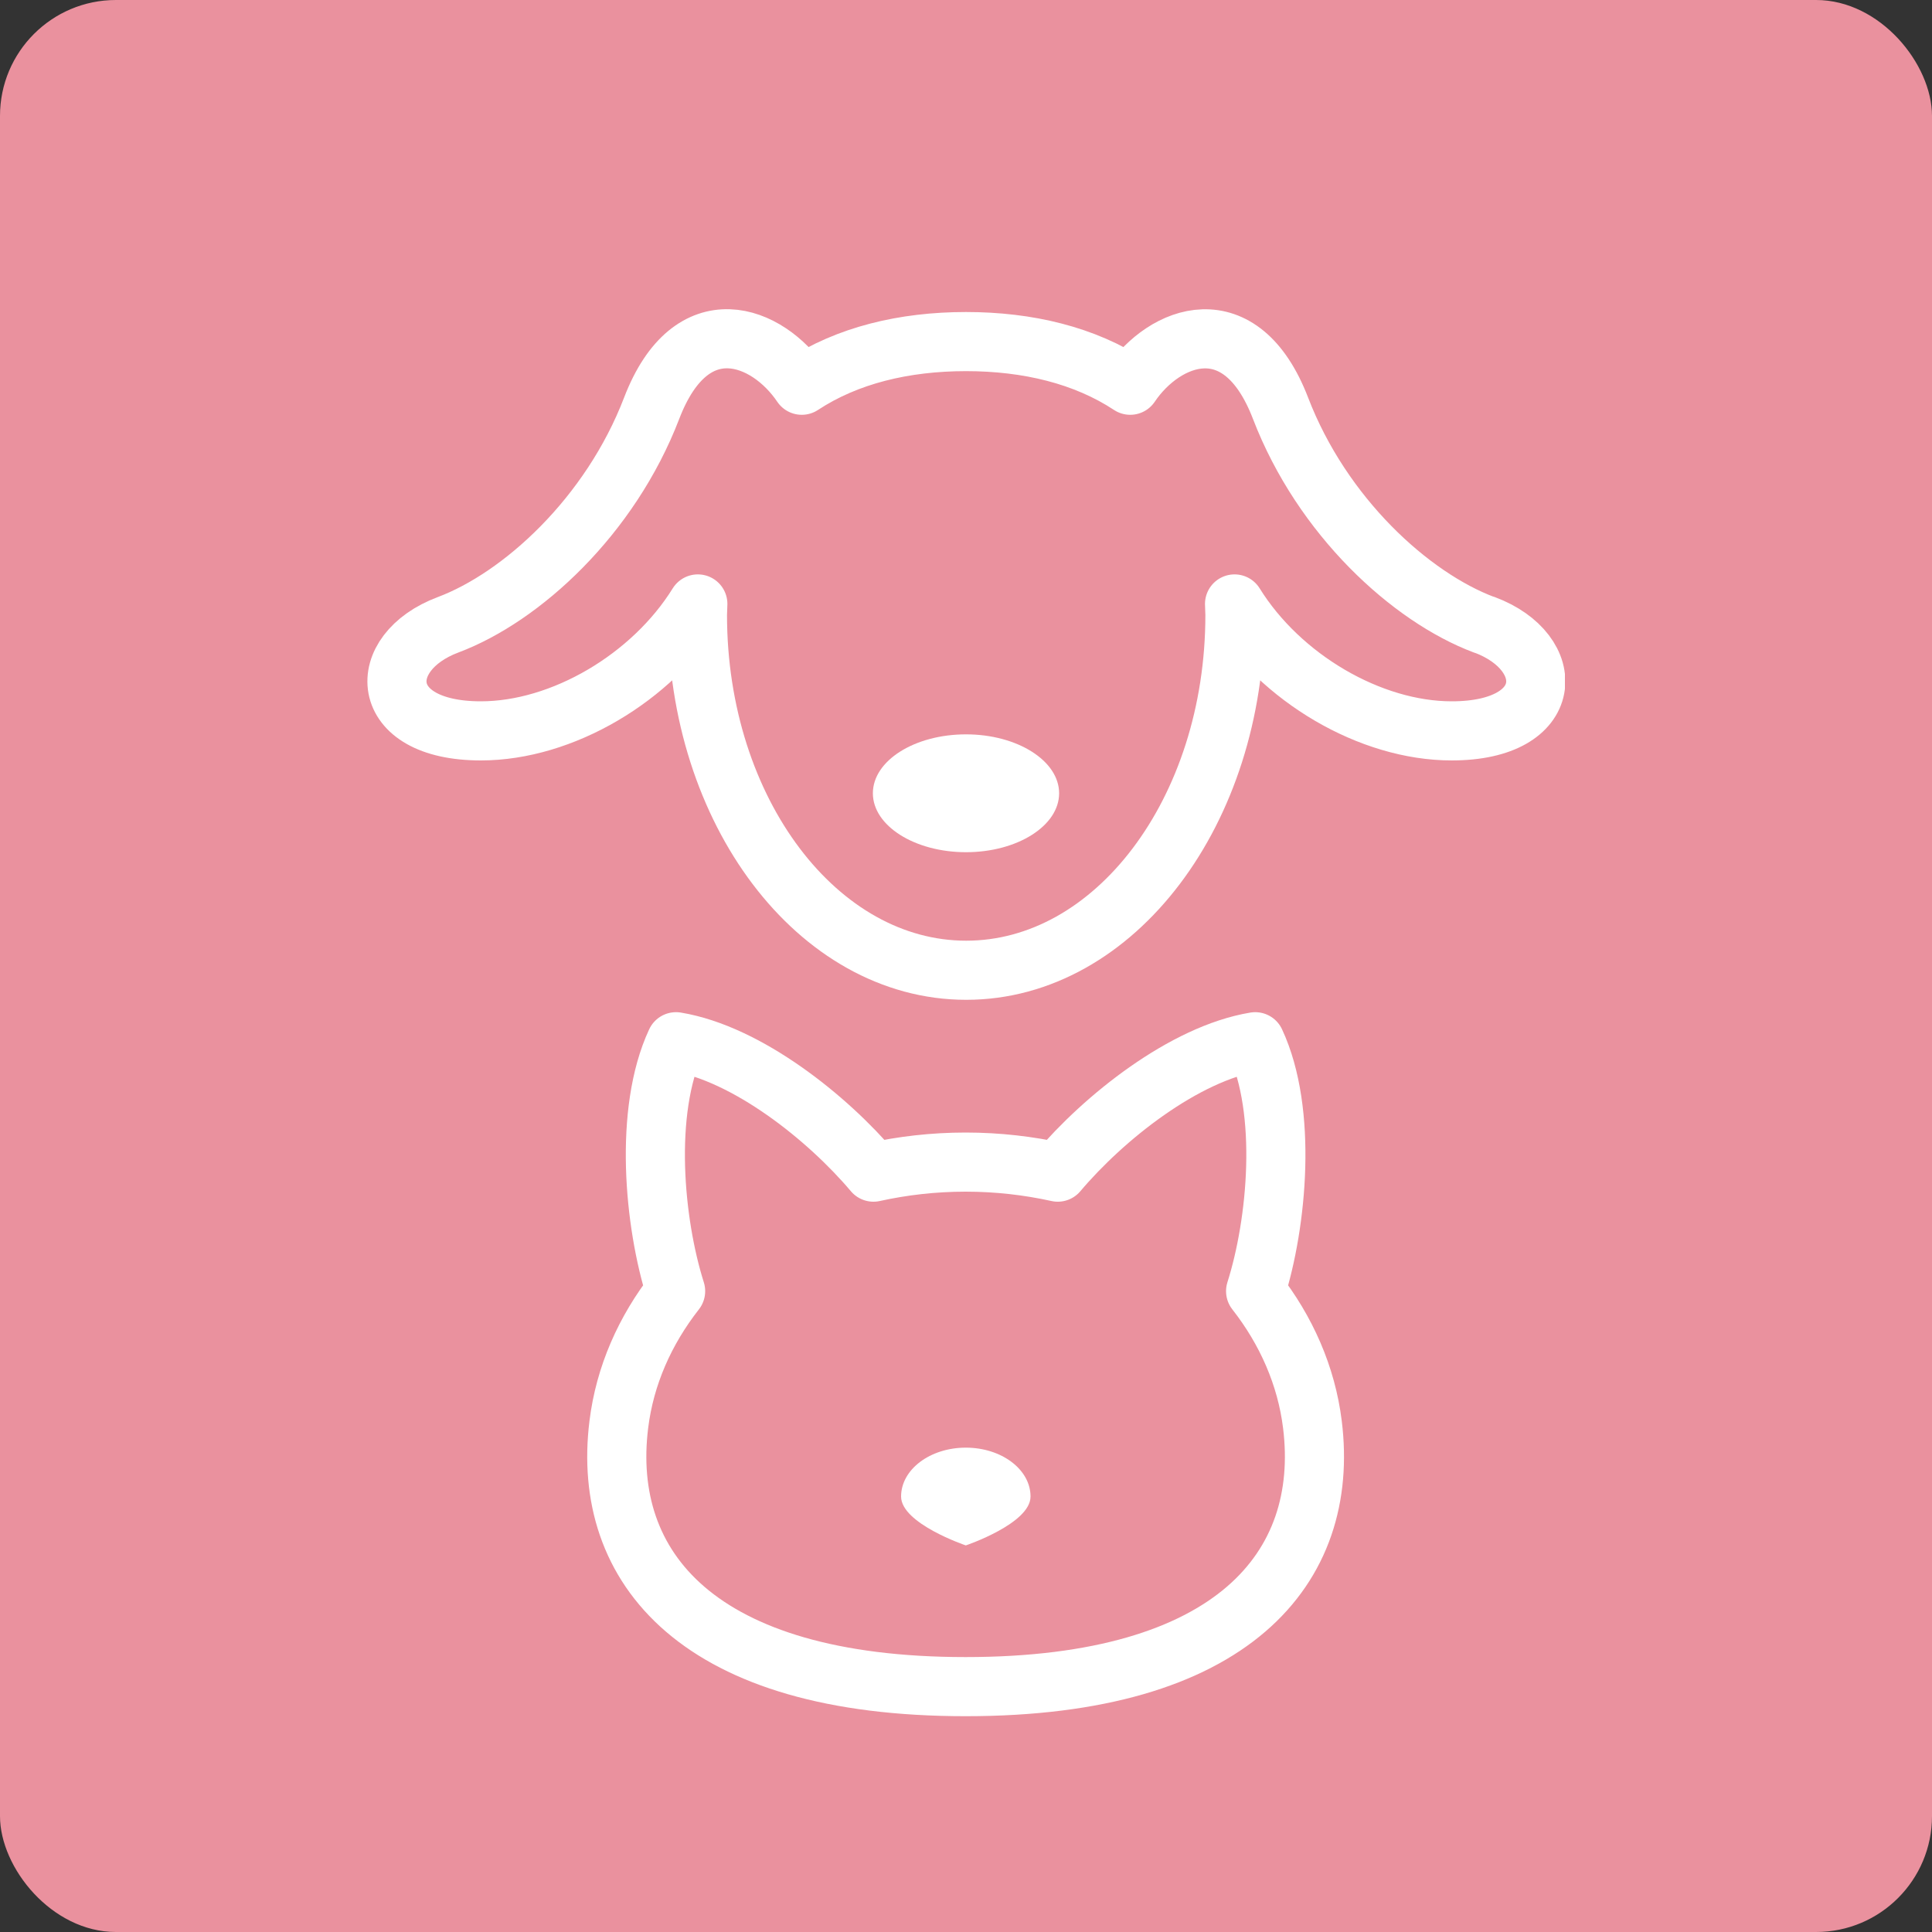
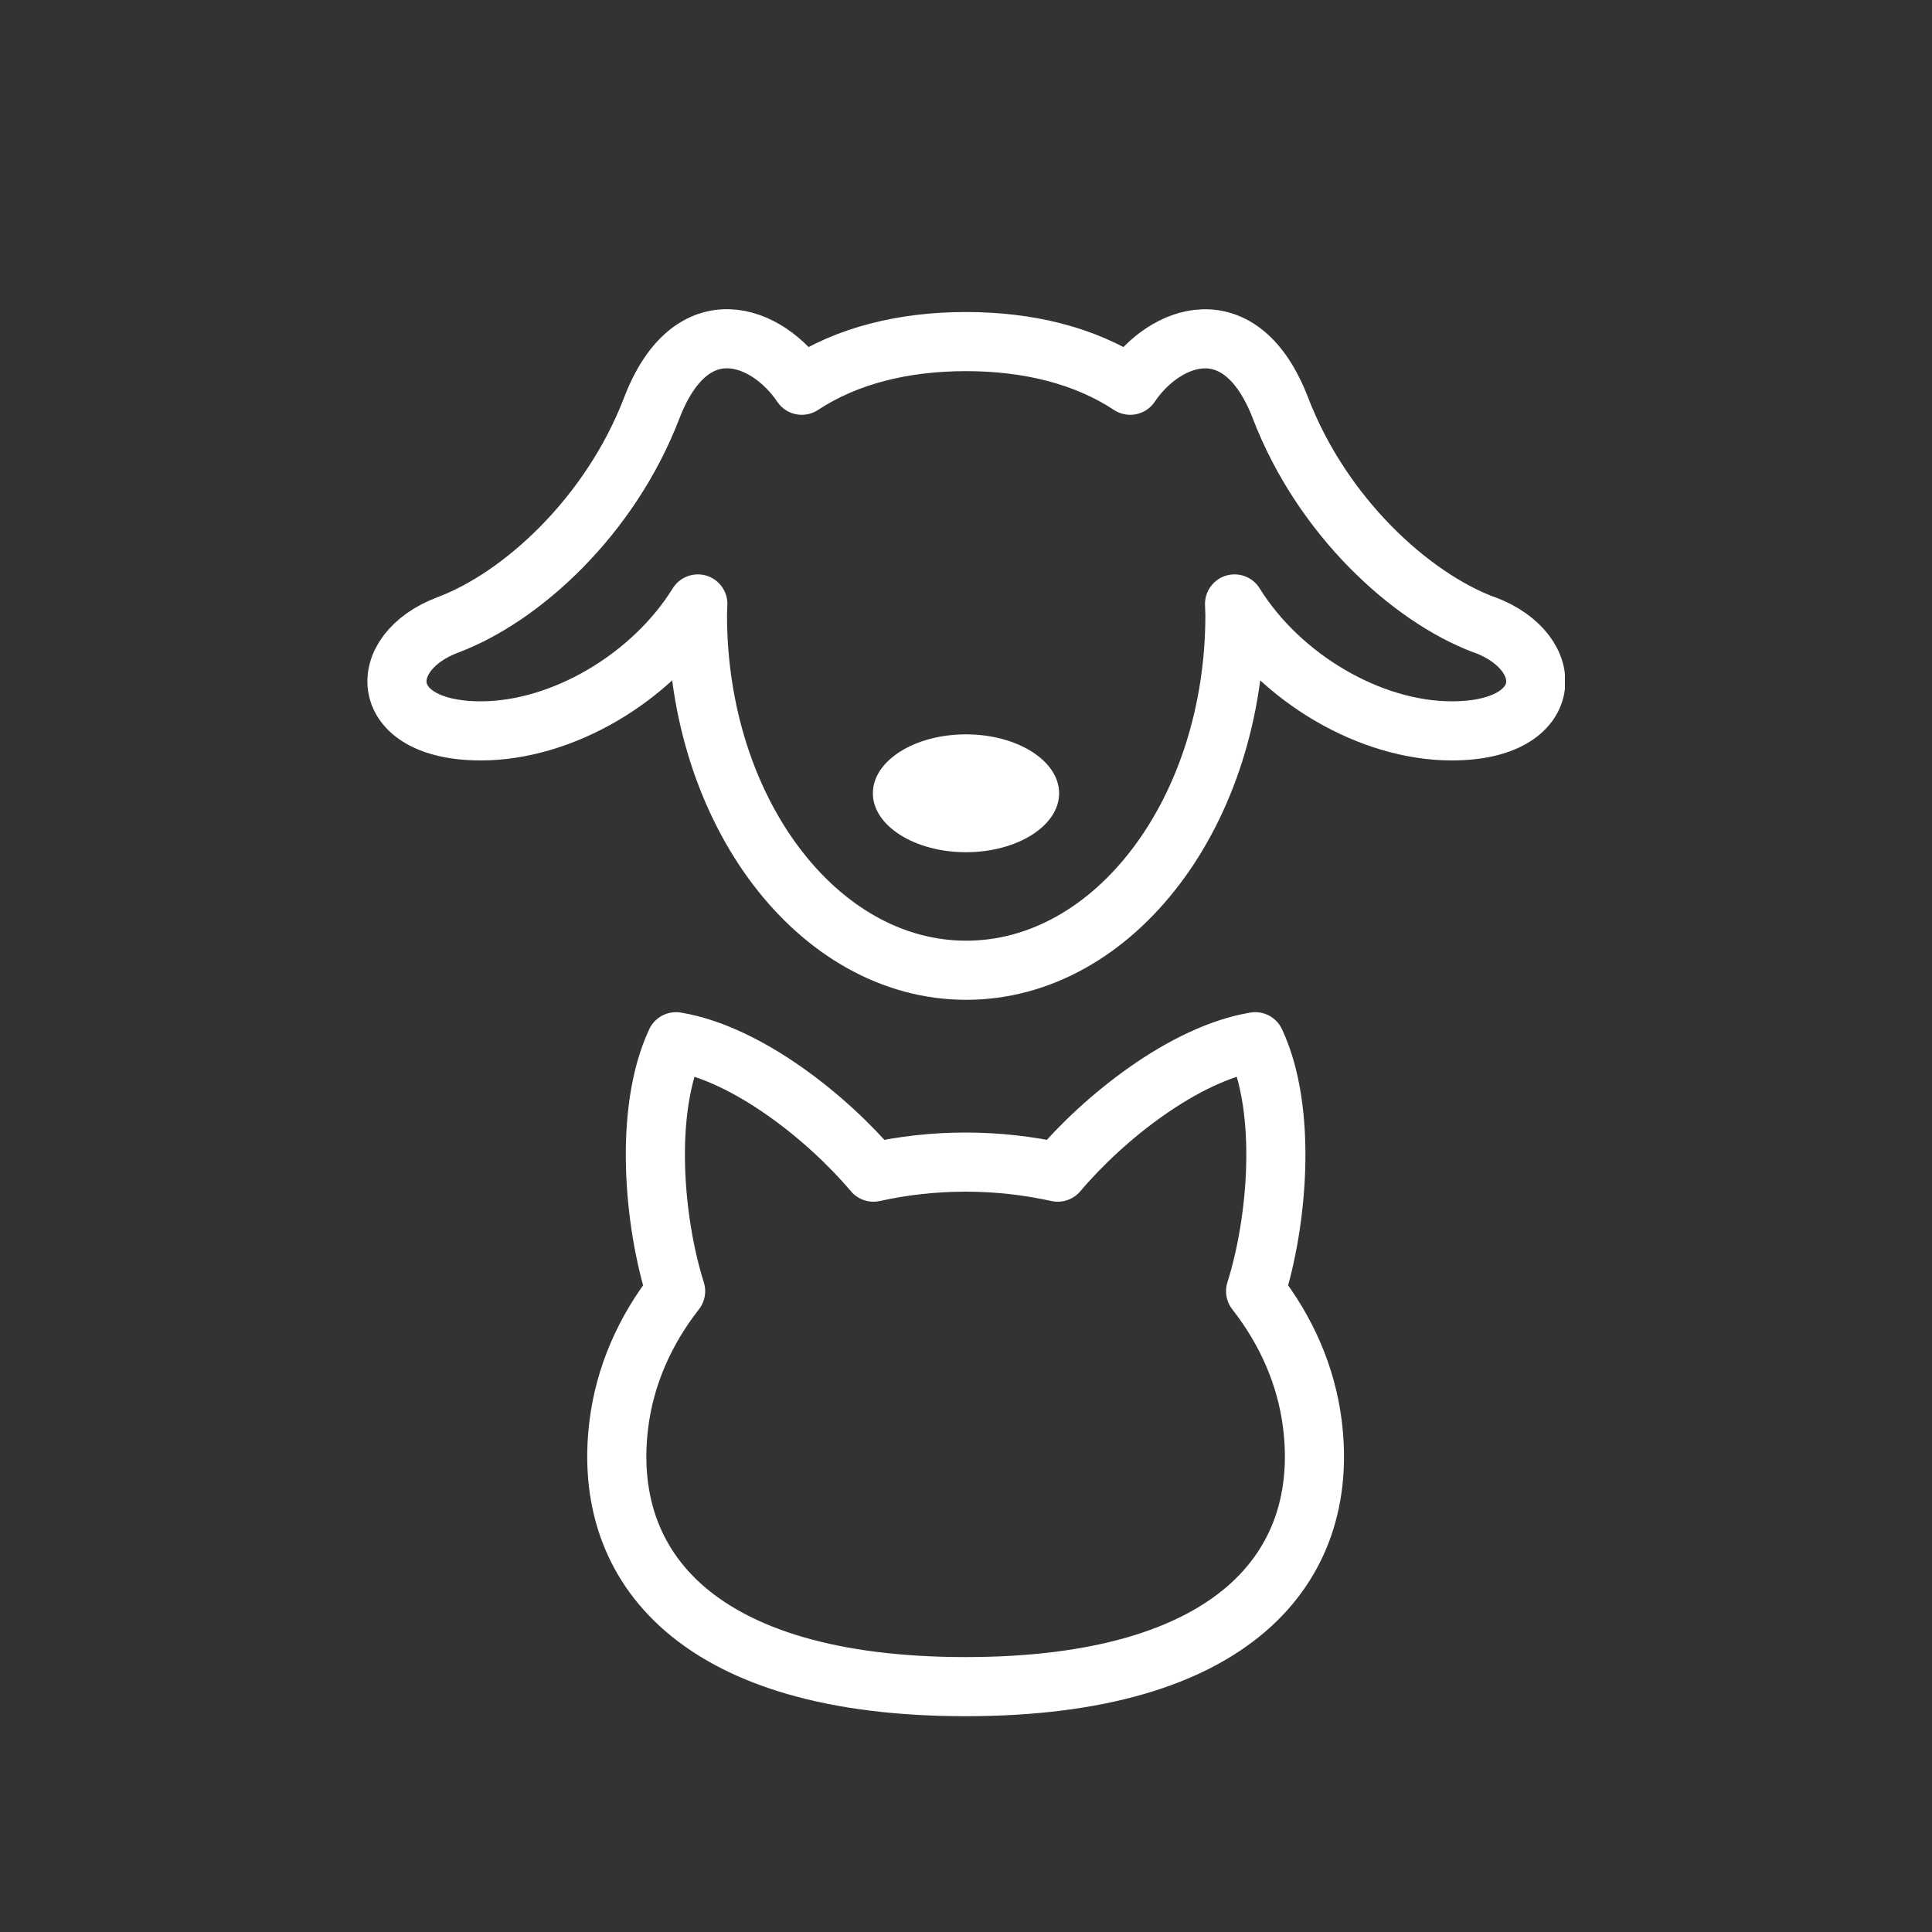
<svg xmlns="http://www.w3.org/2000/svg" width="100" height="100" viewBox="0 0 100 100" fill="none">
  <rect x="0" y="0" width="100" height="100" fill="#333333" stroke="none" />
-   <rect width="100" height="100" rx="6" fill="#EA919E" />
  <g clip-path="url(#clip0_932_5)">
    <path d="M67.93 73.73C67.62 71.22 66.58 68.86 64.99 66.83C66.11 63.3 66.65 57.52 64.97 53.92C61.29 54.53 57.13 57.85 54.75 60.67C53.25 60.34 51.66 60.15 49.98 60.15C48.3 60.15 46.71 60.34 45.21 60.67C42.83 57.85 38.67 54.53 34.99 53.92C33.31 57.52 33.85 63.3 34.97 66.83C33.38 68.86 32.34 71.21 32.03 73.73C31.11 81.14 36.13 87.3 49.98 87.3C63.83 87.3 68.85 81.14 67.93 73.73Z" stroke="white" stroke-width="3.06" stroke-linecap="round" stroke-linejoin="round" />
-     <path d="M46.64 77.46C46.64 76.06 48.14 74.93 49.99 74.93C51.84 74.93 53.34 76.06 53.34 77.46C53.34 78.86 49.99 79.99 49.99 79.99C49.99 79.99 46.64 78.86 46.64 77.46Z" fill="white" />
    <path d="M76.82 32.34C73.01 30.91 68.43 26.73 66.28 21.13C64.22 15.77 60.27 17.31 58.5 19.94C56.15 18.39 53.2 17.68 50 17.68C46.8 17.68 43.85 18.39 41.5 19.94C39.73 17.31 35.79 15.76 33.73 21.13C31.58 26.73 27 30.91 23.19 32.34C19.38 33.77 19.47 37.83 24.89 37.83C29.09 37.83 33.74 35.1 36.12 31.26C36.12 31.45 36.1 31.63 36.1 31.83C36.1 41.99 42.33 50.22 50.01 50.22C57.69 50.22 63.92 41.99 63.92 31.83C63.92 31.63 63.9 31.45 63.9 31.26C66.28 35.1 70.93 37.83 75.14 37.83C80.57 37.83 80.66 33.77 76.84 32.34H76.82Z" stroke="white" stroke-width="3.06" stroke-linecap="round" stroke-linejoin="round" />
    <path d="M45.18 41.06C45.18 39.37 47.34 38.01 50 38.01C52.66 38.01 54.82 39.38 54.82 41.06C54.82 42.74 52.66 44.11 50 44.11C47.34 44.11 45.18 42.74 45.18 41.06Z" fill="white" />
  </g>
  <defs>
    <clipPath id="clip0_932_5">
      <rect width="62" height="72.84" fill="white" transform="translate(19 16)" />
    </clipPath>
  </defs>
</svg>